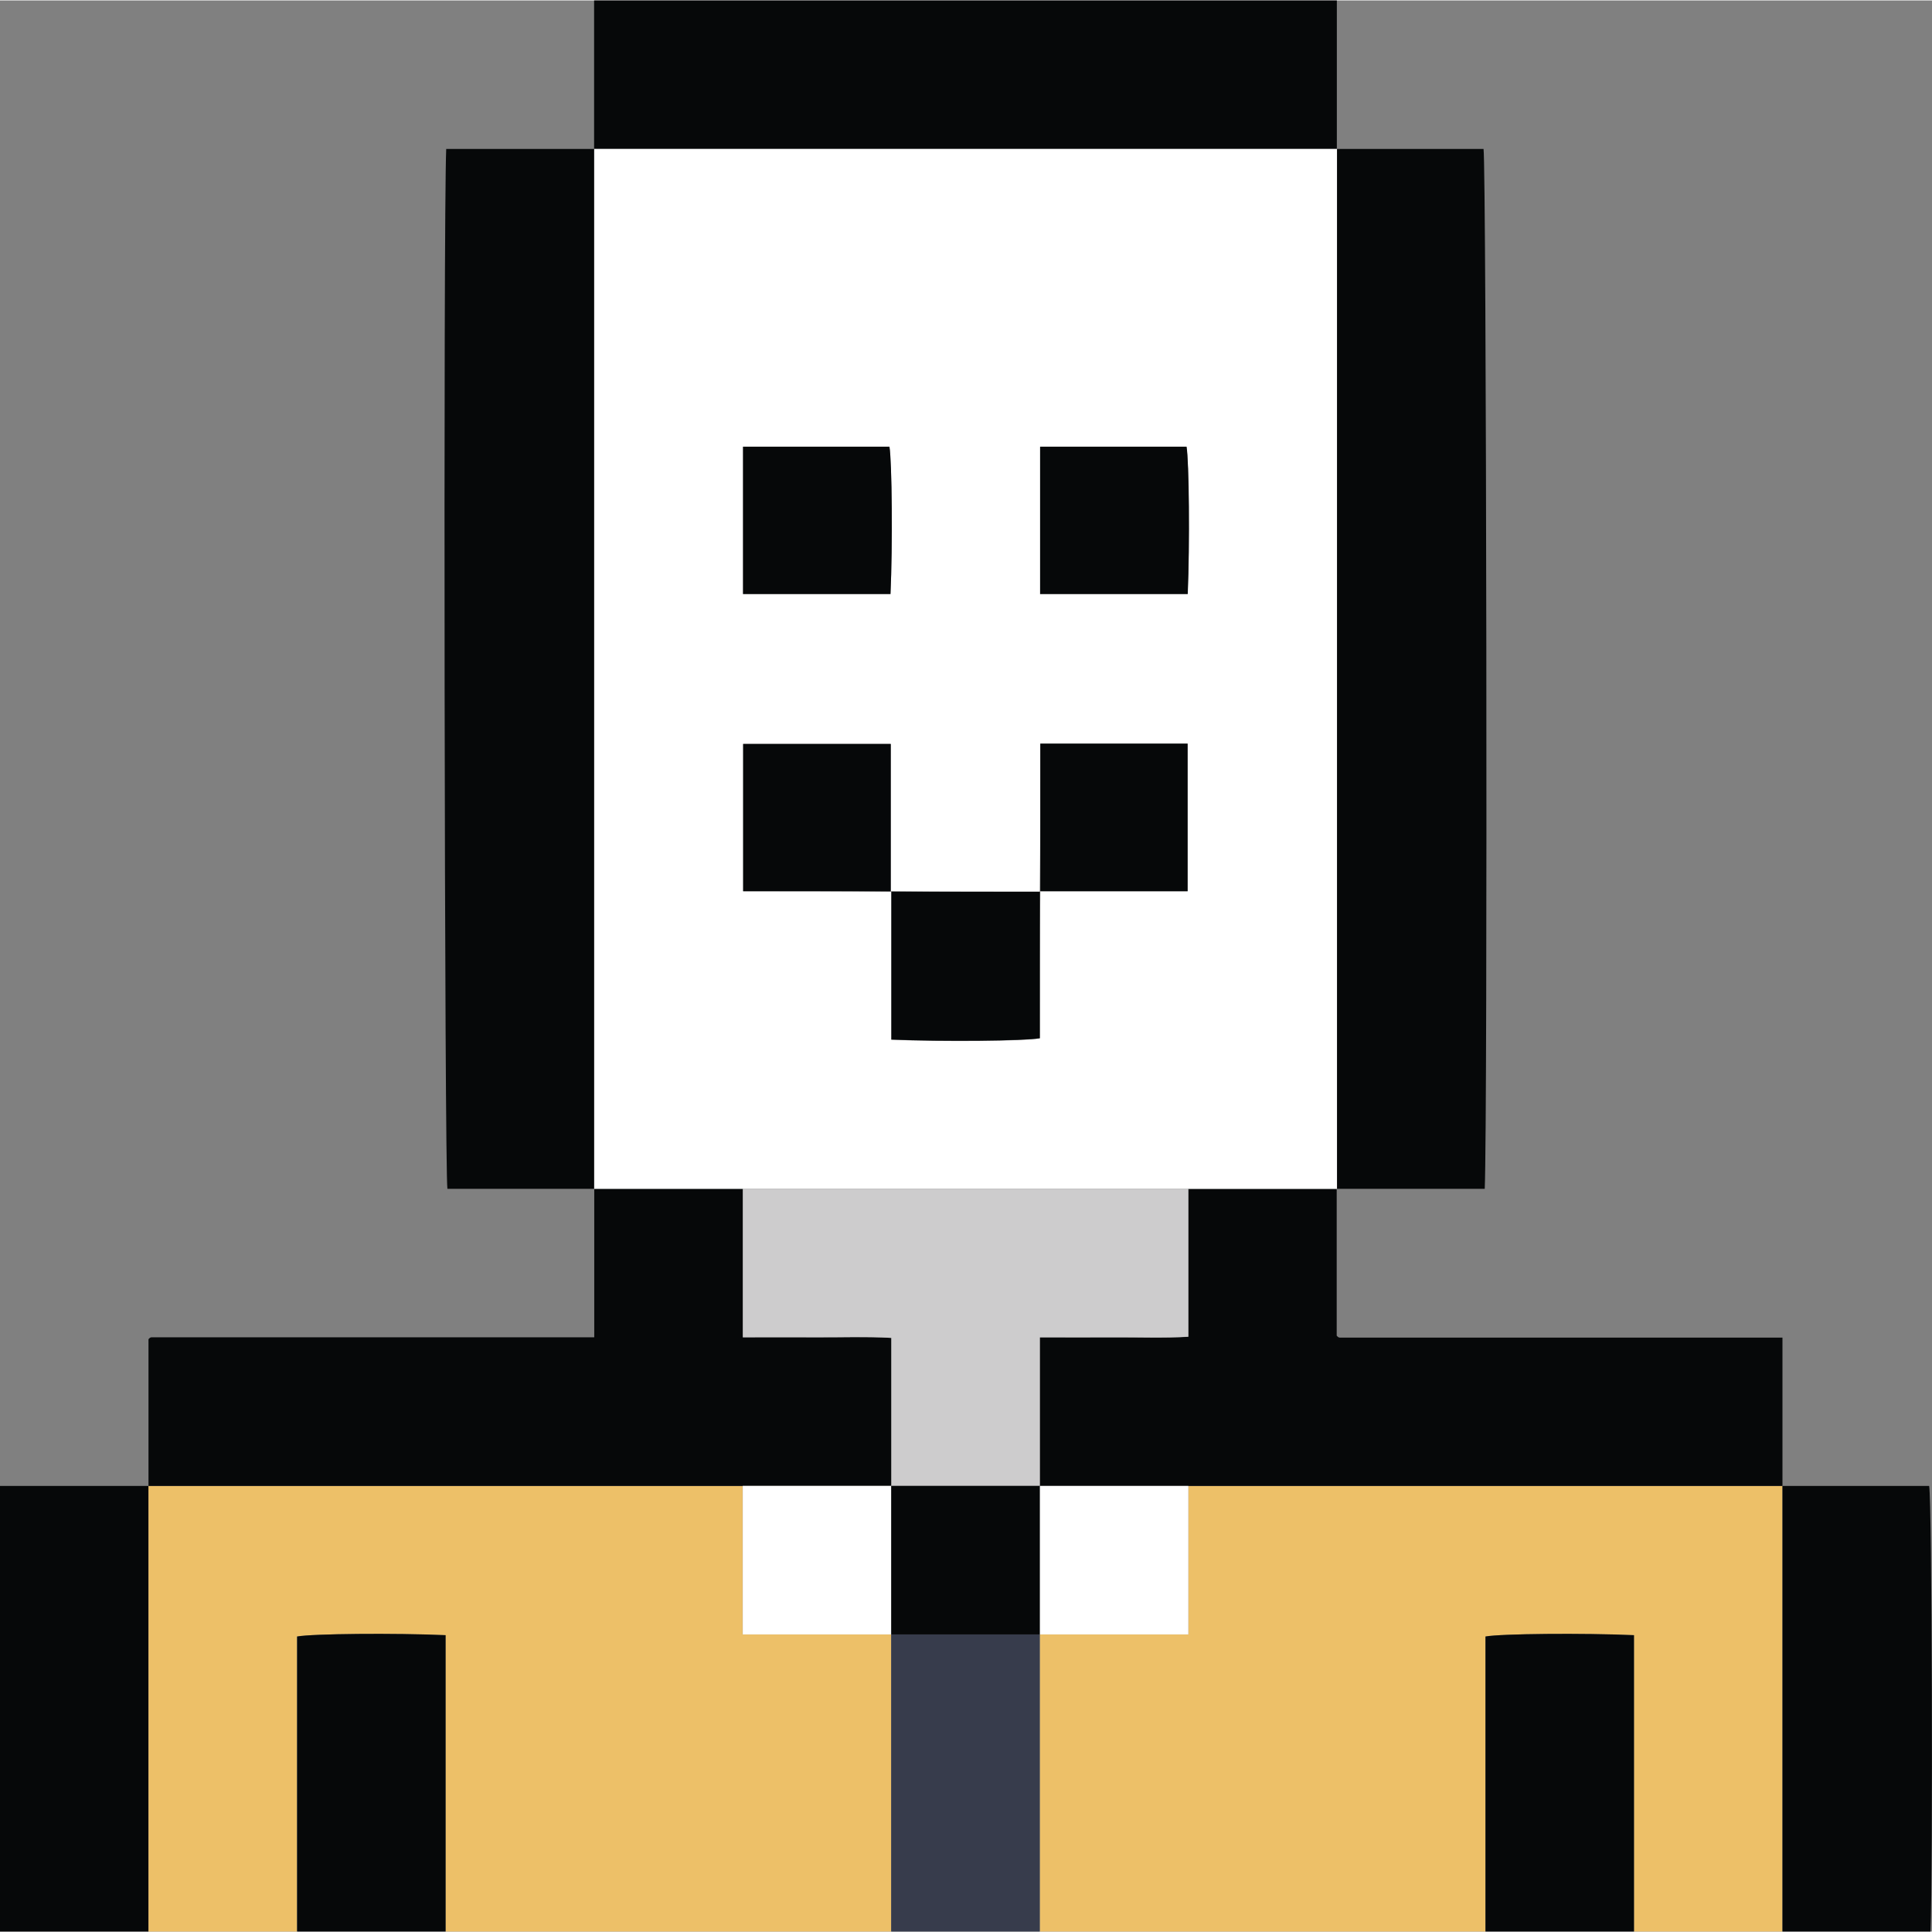
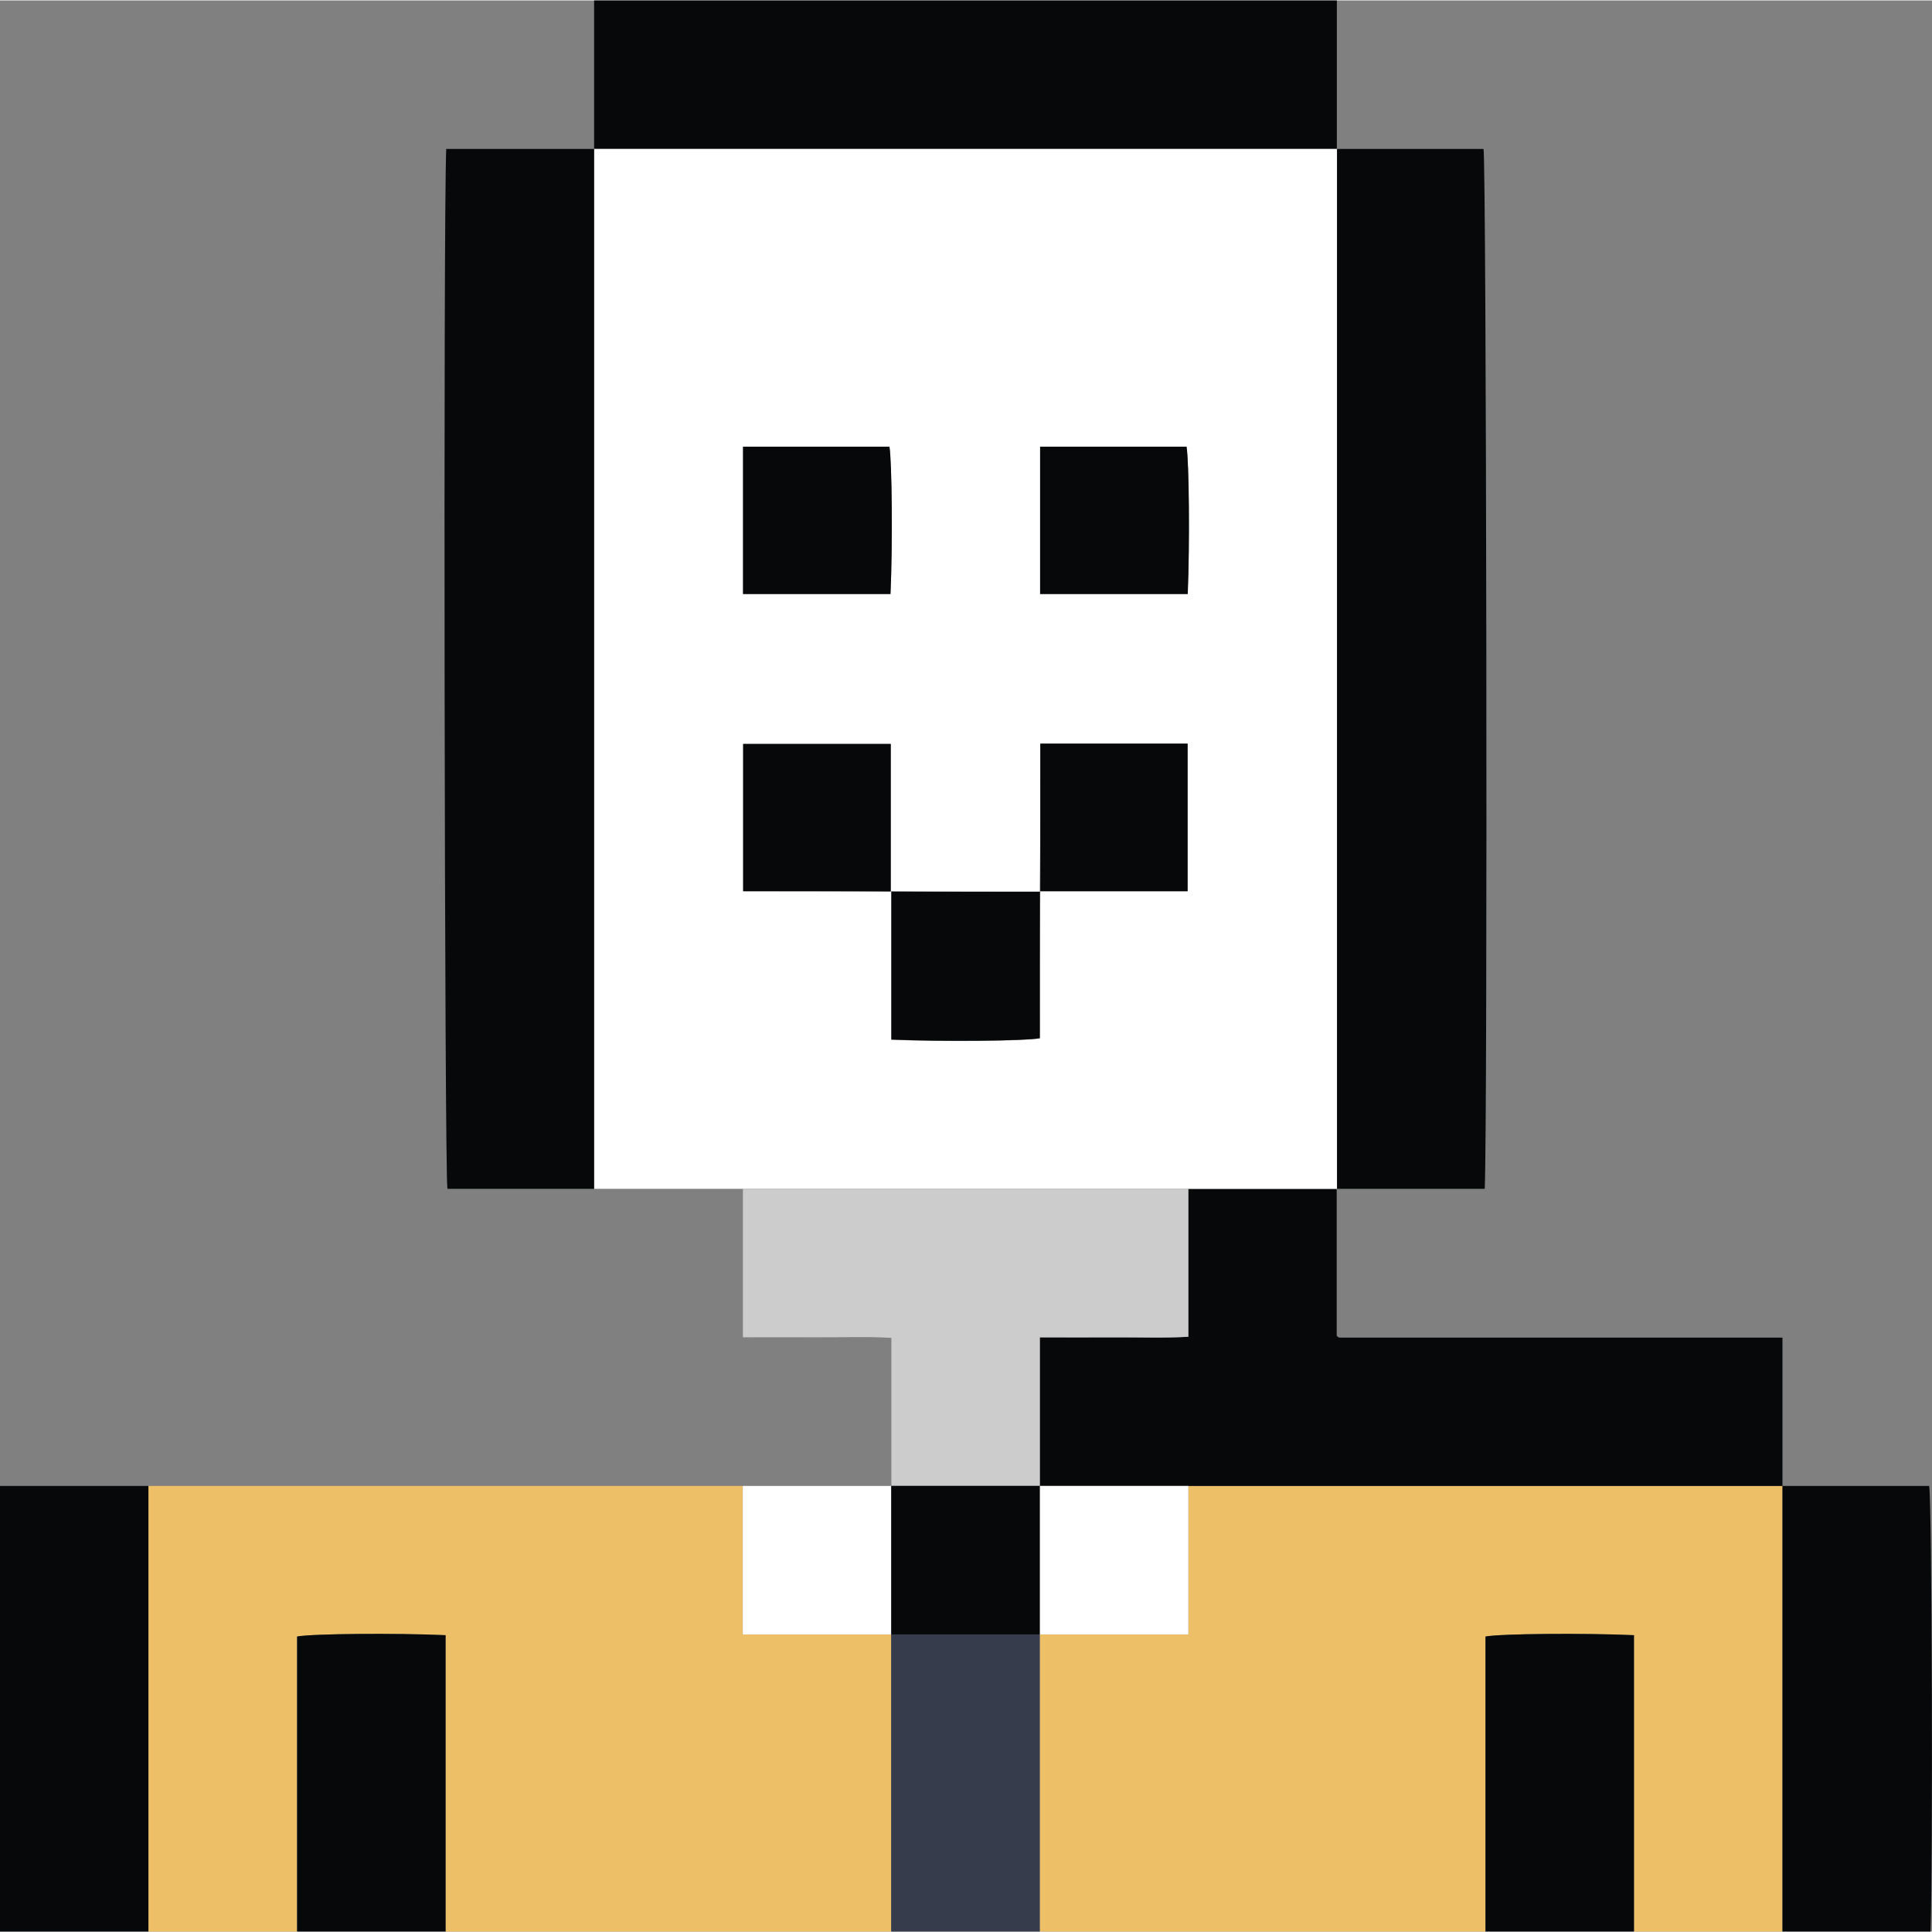
<svg xmlns="http://www.w3.org/2000/svg" id="Layer_2" data-name="Layer 2" viewBox="0 0 129.07 129.01" width="13" height="13">
  <rect x="0" y="0" width="129.07" height="129.01" fill="#808080" stroke="none" />
  <g id="Layer_1-2" data-name="Layer 1">
    <g>
      <path fill="#060809" d="m39.69,9.92V0h49.62v9.92h-49.62Z" />
      <path fill="#060809" d="m0,99.24h9.92v29.77H0v-29.77Z" />
      <path fill="#edc068" d="m99.24,129.01h-29.77v-19.85h9.92v-9.92h39.69v29.77h-9.92v-19.8c-3.37-.15-8.93-.1-9.92.09v19.71Z" />
      <path fill="#edc068" d="m9.92,129.01v-29.77h39.69v9.92h9.92v19.85h-29.77v-19.8c-3.37-.15-8.93-.1-9.92.09v19.71h-9.92Z" />
      <path fill="#060809" d="m89.31,9.92h9.8c.19,1.12.28,64.68.08,69.47h-9.88V9.92Z" />
      <path fill="#060809" d="m119.08,99.24h-49.62v-9.92c1.73,0,3.38,0,5.02,0,1.63-.01,3.27.05,4.9-.04v-9.88h9.92v9.8s.05.06.09.09c.03.02.07.04.11.04,9.83,0,19.66,0,29.58,0v9.92Z" />
      <path fill="#060809" d="m119.08,129.01v-29.77h9.8c.19,1.08.26,25.43.09,29.77h-9.88Z" />
      <path fill="#060809" d="m19.85,129.01v-19.71c.99-.19,6.56-.24,9.92-.09v19.8h-9.92Z" />
      <path fill="#373c4c" d="m59.54,129.01v-19.85h9.92v19.85h-9.92Z" />
      <path fill="#060809" d="m99.24,129.01v-19.71c.99-.19,6.56-.24,9.92-.09v19.8h-9.92Z" />
      <path fill="#060809" d="m39.69,79.39h-9.8c-.19-1.12-.28-64.68-.08-69.47h9.88v69.47Z" />
-       <path fill="#060809" d="m49.62,99.24H9.92c0-3.27,0-6.53,0-9.8.03-.03.05-.06.09-.09.03-.02.07-.04.11-.04,9.83,0,19.66,0,29.58,0v-9.92h9.92v9.92c1.73,0,3.38,0,5.02,0,1.63.01,3.27-.05,4.9.04v9.88h-9.92Z" />
      <path fill="#fff" d="m49.62,79.39h-9.92V9.92h49.62v69.47h-39.69Zm19.88-19.88h9.84v-9.86h-9.84c0,3.32,0,6.61-.04,9.9-3.31,0-6.62,0-9.96-.04v-9.84h-9.86v9.84c3.32,0,6.61,0,9.9.04v9.88c3.41.15,8.92.1,9.92-.09,0-3.26,0-6.53.04-9.83Zm-.02-19.85h9.86c.14-3.37.09-8.87-.08-9.84h-9.78v9.84Zm-19.85,0h9.86c.14-3.22.1-8.84-.07-9.84h-9.78v9.84Z" />
-       <path fill="#fff" d="m69.47,99.24h9.92v9.92h-9.92v-9.92Z" />
+       <path fill="#fff" d="m69.47,99.24h9.92v9.92h-9.92v-9.92" />
      <path fill="#fff" d="m49.62,99.24h9.92v9.92h-9.92v-9.92Z" />
      <path fill="#cdcccd" d="m49.62,79.39h29.77v9.88c-1.63.1-3.27.03-4.9.04-1.65.01-3.29,0-5.02,0v9.92h-9.92v-9.88c-1.63-.1-3.27-.03-4.9-.04-1.65-.01-3.29,0-5.02,0v-9.92Z" />
      <path fill="#060809" d="m59.54,99.24h9.92v9.92h-9.92v-9.92Z" />
      <path fill="#060809" d="m59.51,59.51h-9.86v-9.84h9.86v9.84Z" />
      <path fill="#060809" d="m69.5,59.51v-9.86h9.84v9.86h-9.84Z" />
      <path fill="#060809" d="m69.47,59.54v9.79c-1,.18-6.52.23-9.92.09v-9.88h9.92Z" />
      <path fill="#060809" d="m69.49,39.65v-9.84h9.78c.17.97.22,6.47.08,9.84h-9.86Z" />
      <path fill="#060809" d="m49.64,39.65v-9.84h9.78c.17,1,.22,6.63.07,9.84h-9.86Z" />
    </g>
  </g>
</svg>